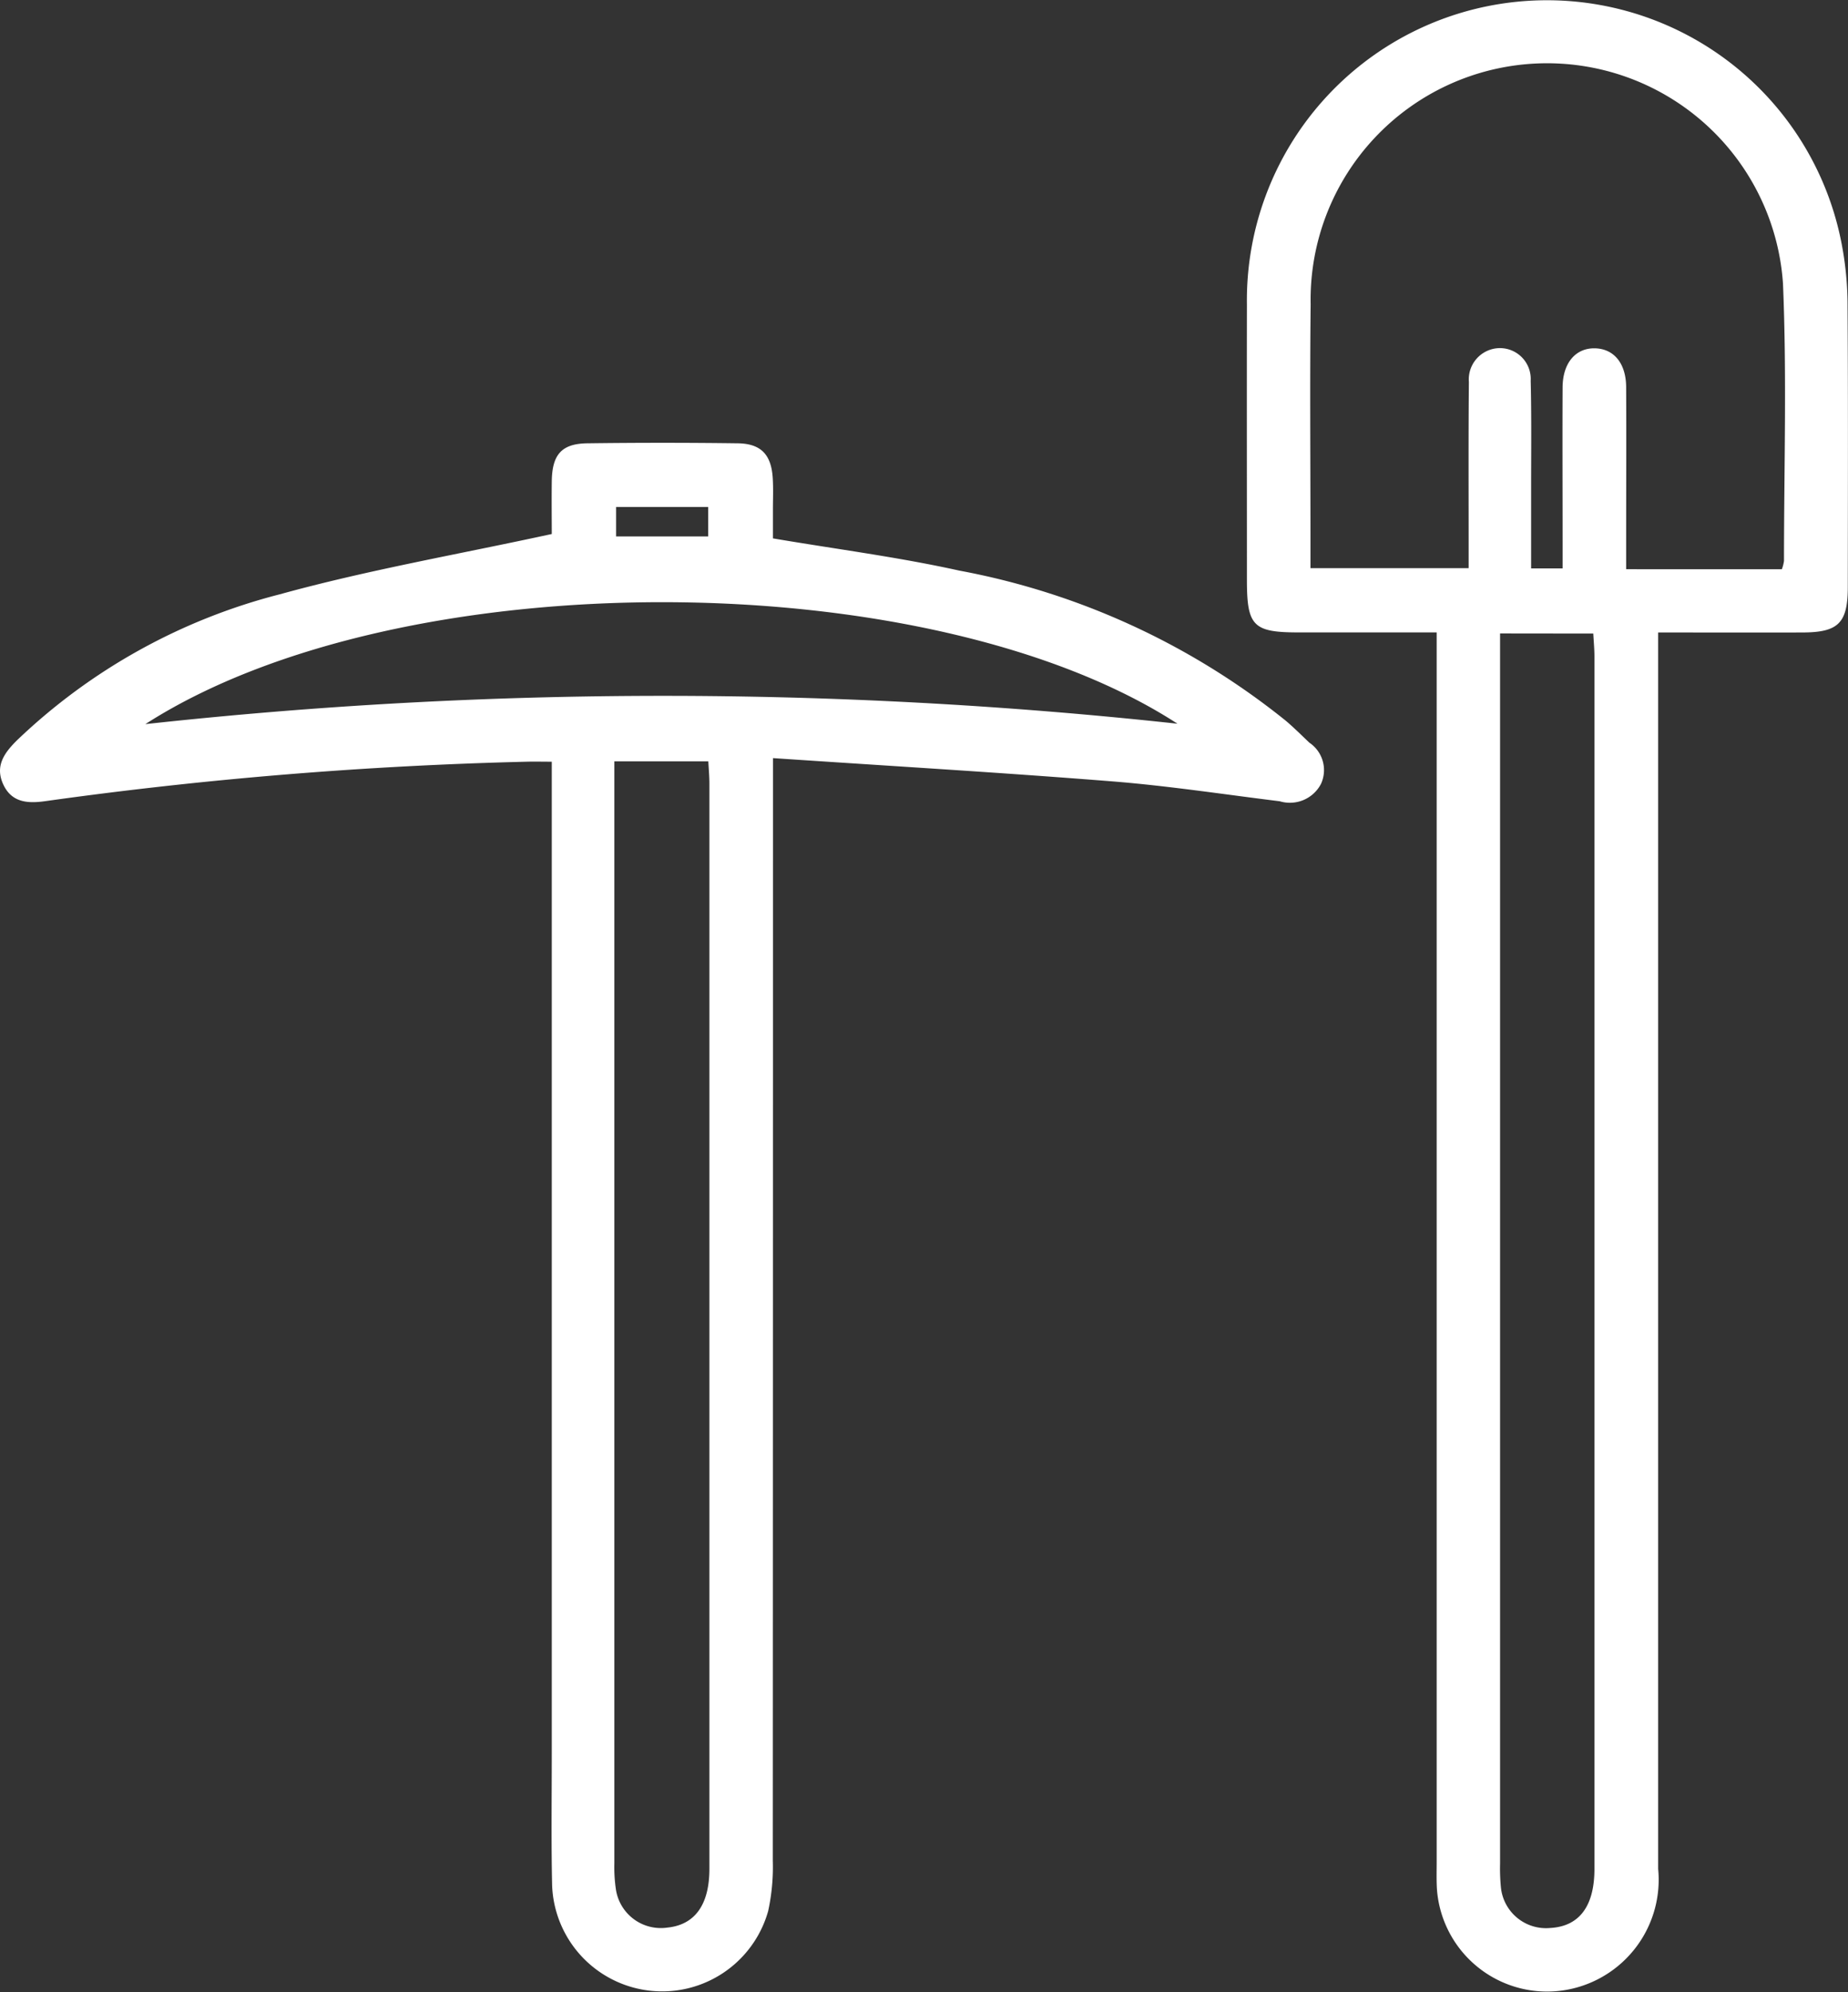
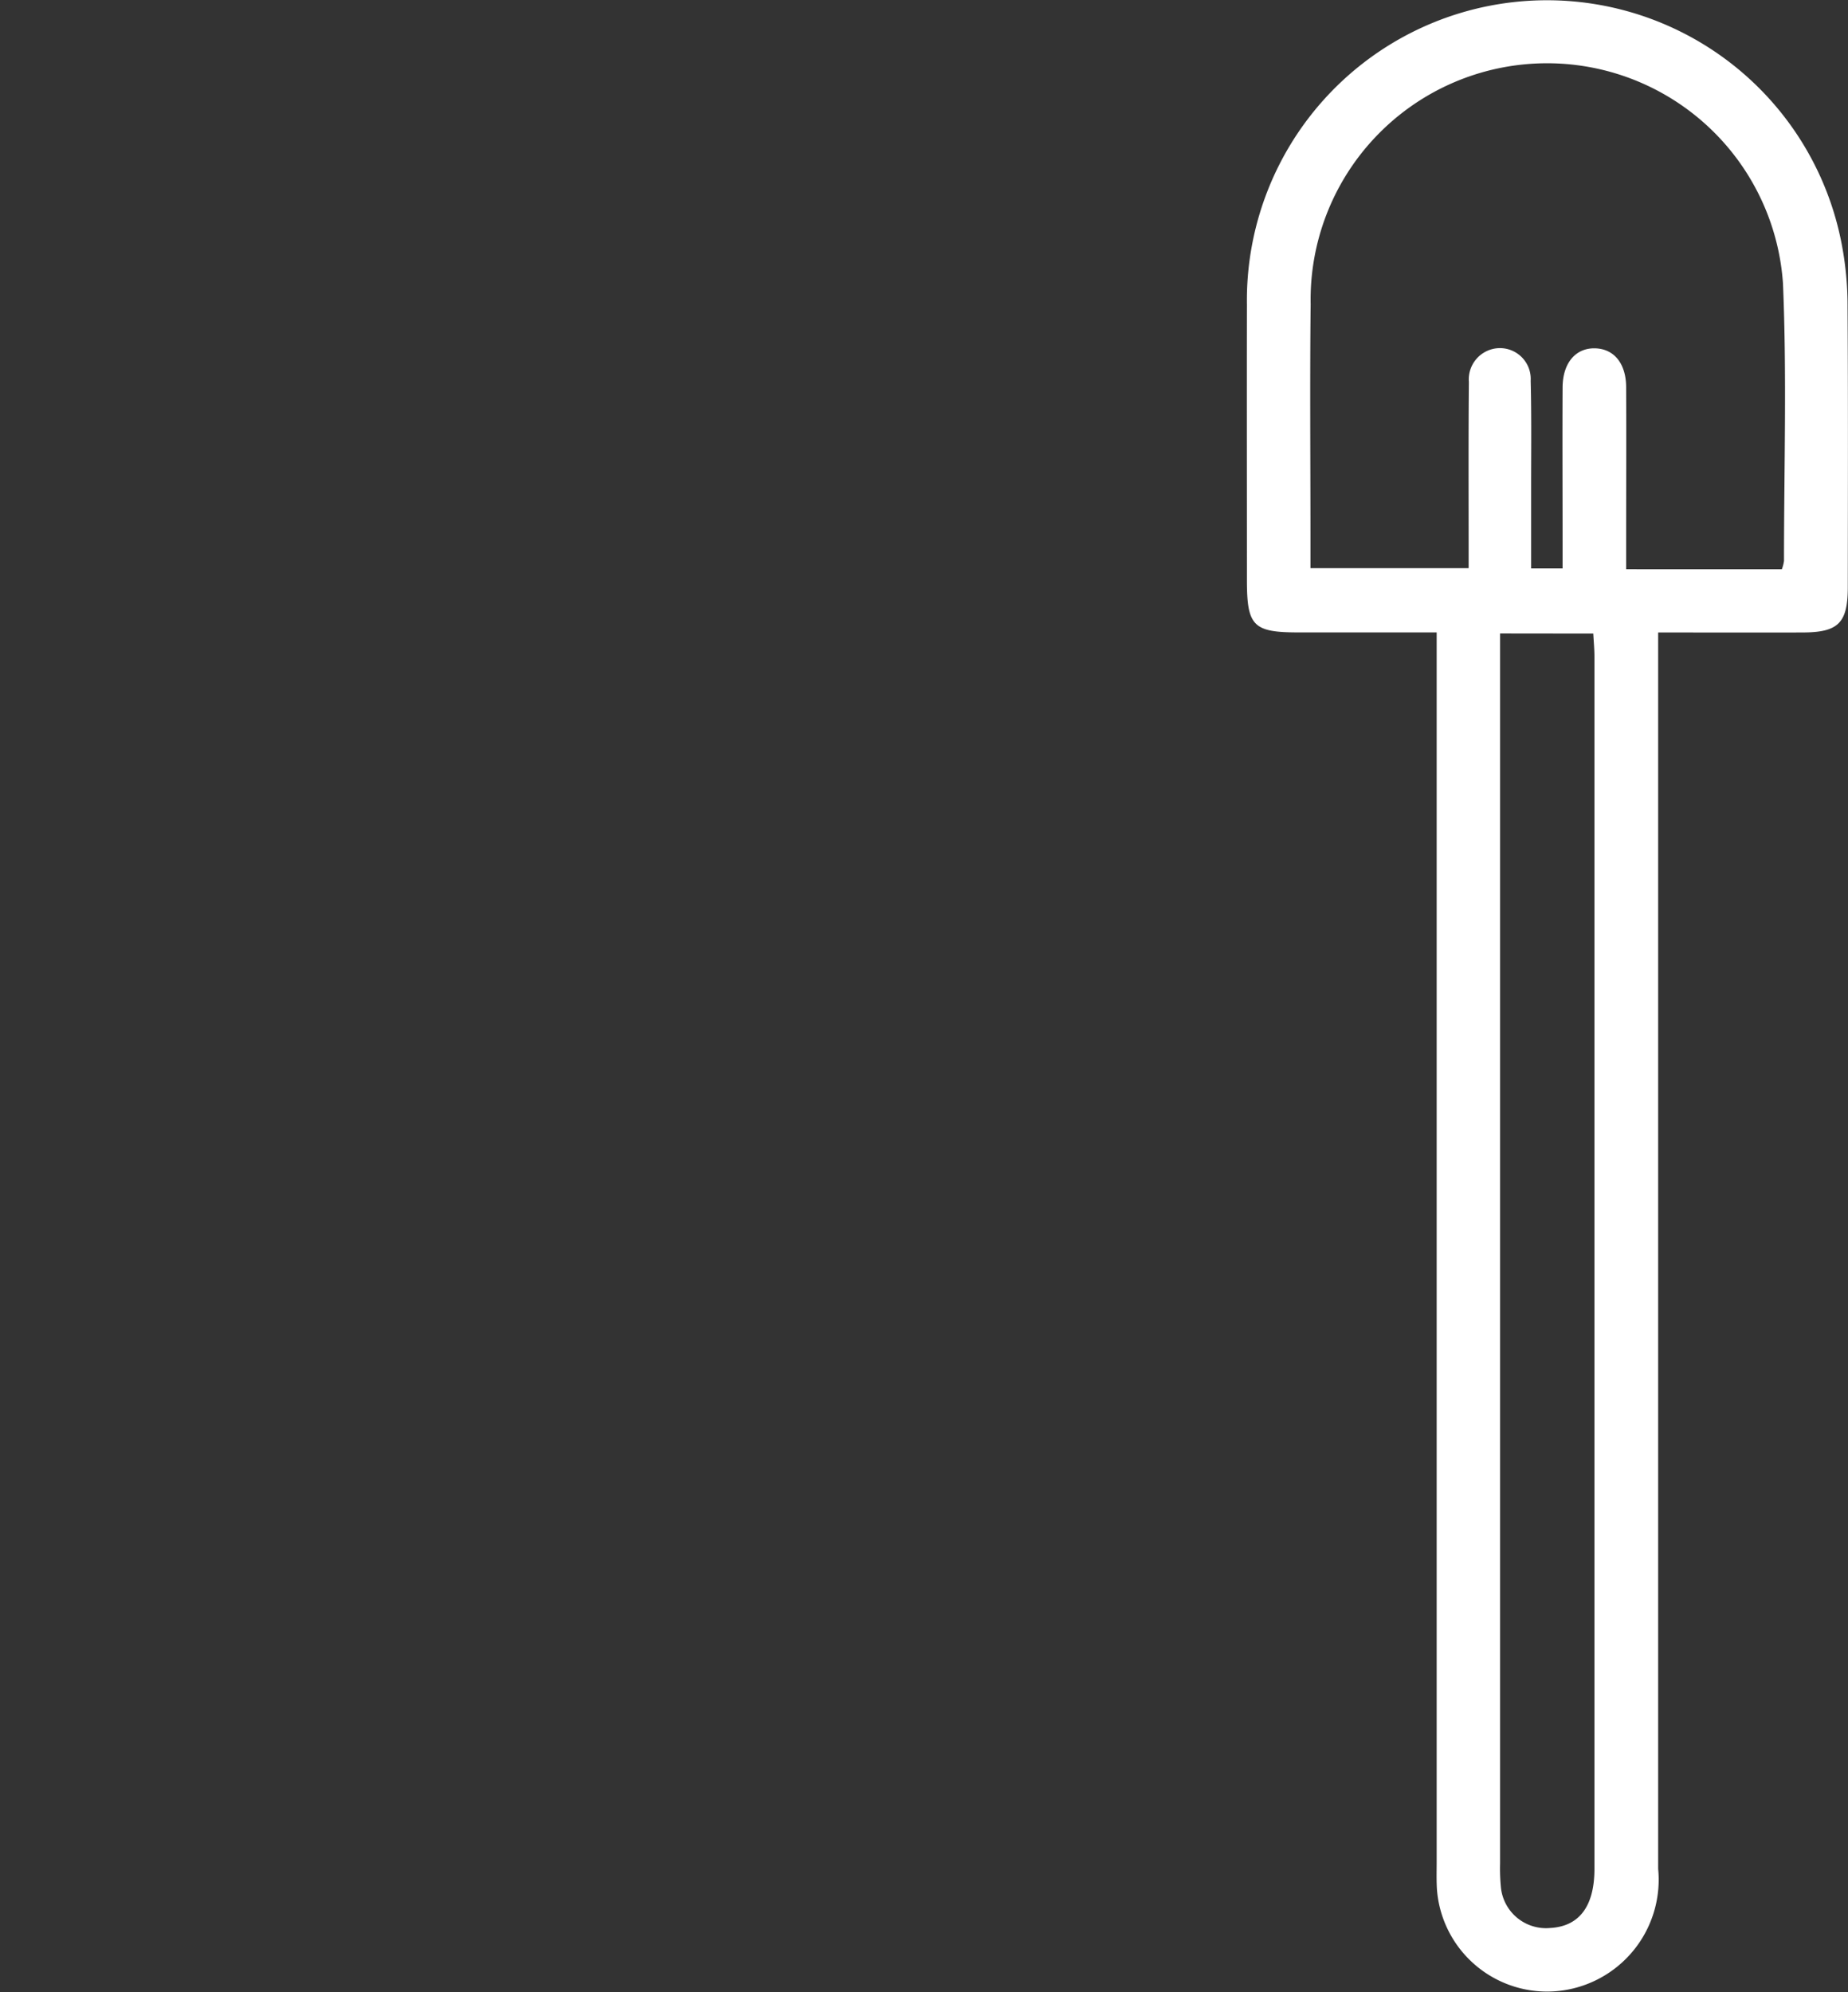
<svg xmlns="http://www.w3.org/2000/svg" width="67.131" height="72.367" viewBox="0 0 67.131 72.367">
  <rect x="0" y="0" width="67.131" height="72.367" fill="#333333" stroke="none" />
  <g transform="translate(9094.45 -11823.998)">
-     <path d="M841.474,634.061v1.278q0,19.387-.007,38.774a7.522,7.522,0,0,1-.169,1.834,4,4,0,0,1-7.847-.922c-.036-1.6-.013-3.2-.013-4.794q0-17.452,0-34.9V634.19c-.331,0-.624-.008-.916,0a152.563,152.563,0,0,0-17.418,1.424c-.638.095-1.269.1-1.592-.6-.313-.677.047-1.158.52-1.622a21.52,21.52,0,0,1,9.528-5.284c3.2-.884,6.484-1.451,9.878-2.19,0-.473-.009-1.195,0-1.916.014-.971.357-1.366,1.29-1.379q2.733-.036,5.467,0c.841.012,1.214.41,1.269,1.251.026.391.007.785.008,1.177,0,.358,0,.717,0,1.026,2.315.393,4.563.681,6.767,1.17A26.687,26.687,0,0,1,860.1,632.7c.3.254.577.532.86.8a1.2,1.2,0,0,1,.422,1.493,1.273,1.273,0,0,1-1.5.634c-2.03-.25-4.055-.561-6.091-.723-4.046-.322-8.1-.56-12.322-.845m-5.758.118v.949q0,19.544,0,39.087a5.538,5.538,0,0,0,.053.921,1.651,1.651,0,0,0,1.87,1.412c1-.1,1.53-.828,1.53-2.135q0-19.712,0-39.423c0-.269-.025-.538-.039-.811Zm-17.037-1.352a172.794,172.794,0,0,1,37.493-.015c-9.009-5.846-28.238-5.932-37.493.015m17.1-6.82h3.345v-1.069h-3.345Z" transform="translate(-9907.844 11217.48)" fill="#fff" />
    <path d="M1021.839,573.973c-1.722,0-3.369,0-5.016,0s-1.877-.229-1.877-1.9c0-3.335-.006-6.671,0-10.006a10.9,10.9,0,0,1,21.61-2.18,11.881,11.881,0,0,1,.209,2.255c.022,3.392.012,6.783.009,10.175,0,1.311-.339,1.653-1.633,1.658-1.706.006-3.412,0-5.256,0v1.111q0,21.9,0,43.81a4.065,4.065,0,0,1-3.087,4.34,4.012,4.012,0,0,1-4.949-3.6c-.021-.335-.01-.672-.01-1.009q0-21.779,0-43.558Zm12.539-2.295a1.441,1.441,0,0,0,.078-.3c0-3.362.105-6.728-.037-10.084a8.59,8.59,0,0,0-17.158.756c-.031,2.773-.007,5.547-.007,8.32,0,.412,0,.824,0,1.268H1023v-.965c0-1.933-.009-3.866.009-5.8a1.137,1.137,0,0,1,1.1-1.228,1.12,1.12,0,0,1,1.145,1.187c.033,1.316.015,2.633.016,3.95,0,.946,0,1.892,0,2.865h1.143V570.7c0-1.877-.009-3.754,0-5.631.006-.9.488-1.442,1.195-1.416.677.025,1.109.55,1.114,1.409.01,1.905,0,3.81,0,5.715v.9Zm-10.236,2.333V575q0,21.851,0,43.7a7.2,7.2,0,0,0,.028.839,1.647,1.647,0,0,0,1.8,1.5c1.05-.06,1.6-.79,1.6-2.145q0-22.019,0-44.038c0-.269-.026-.538-.042-.841Z" transform="translate(-10064.1 11273)" fill="#fff" />
  </g>
</svg>